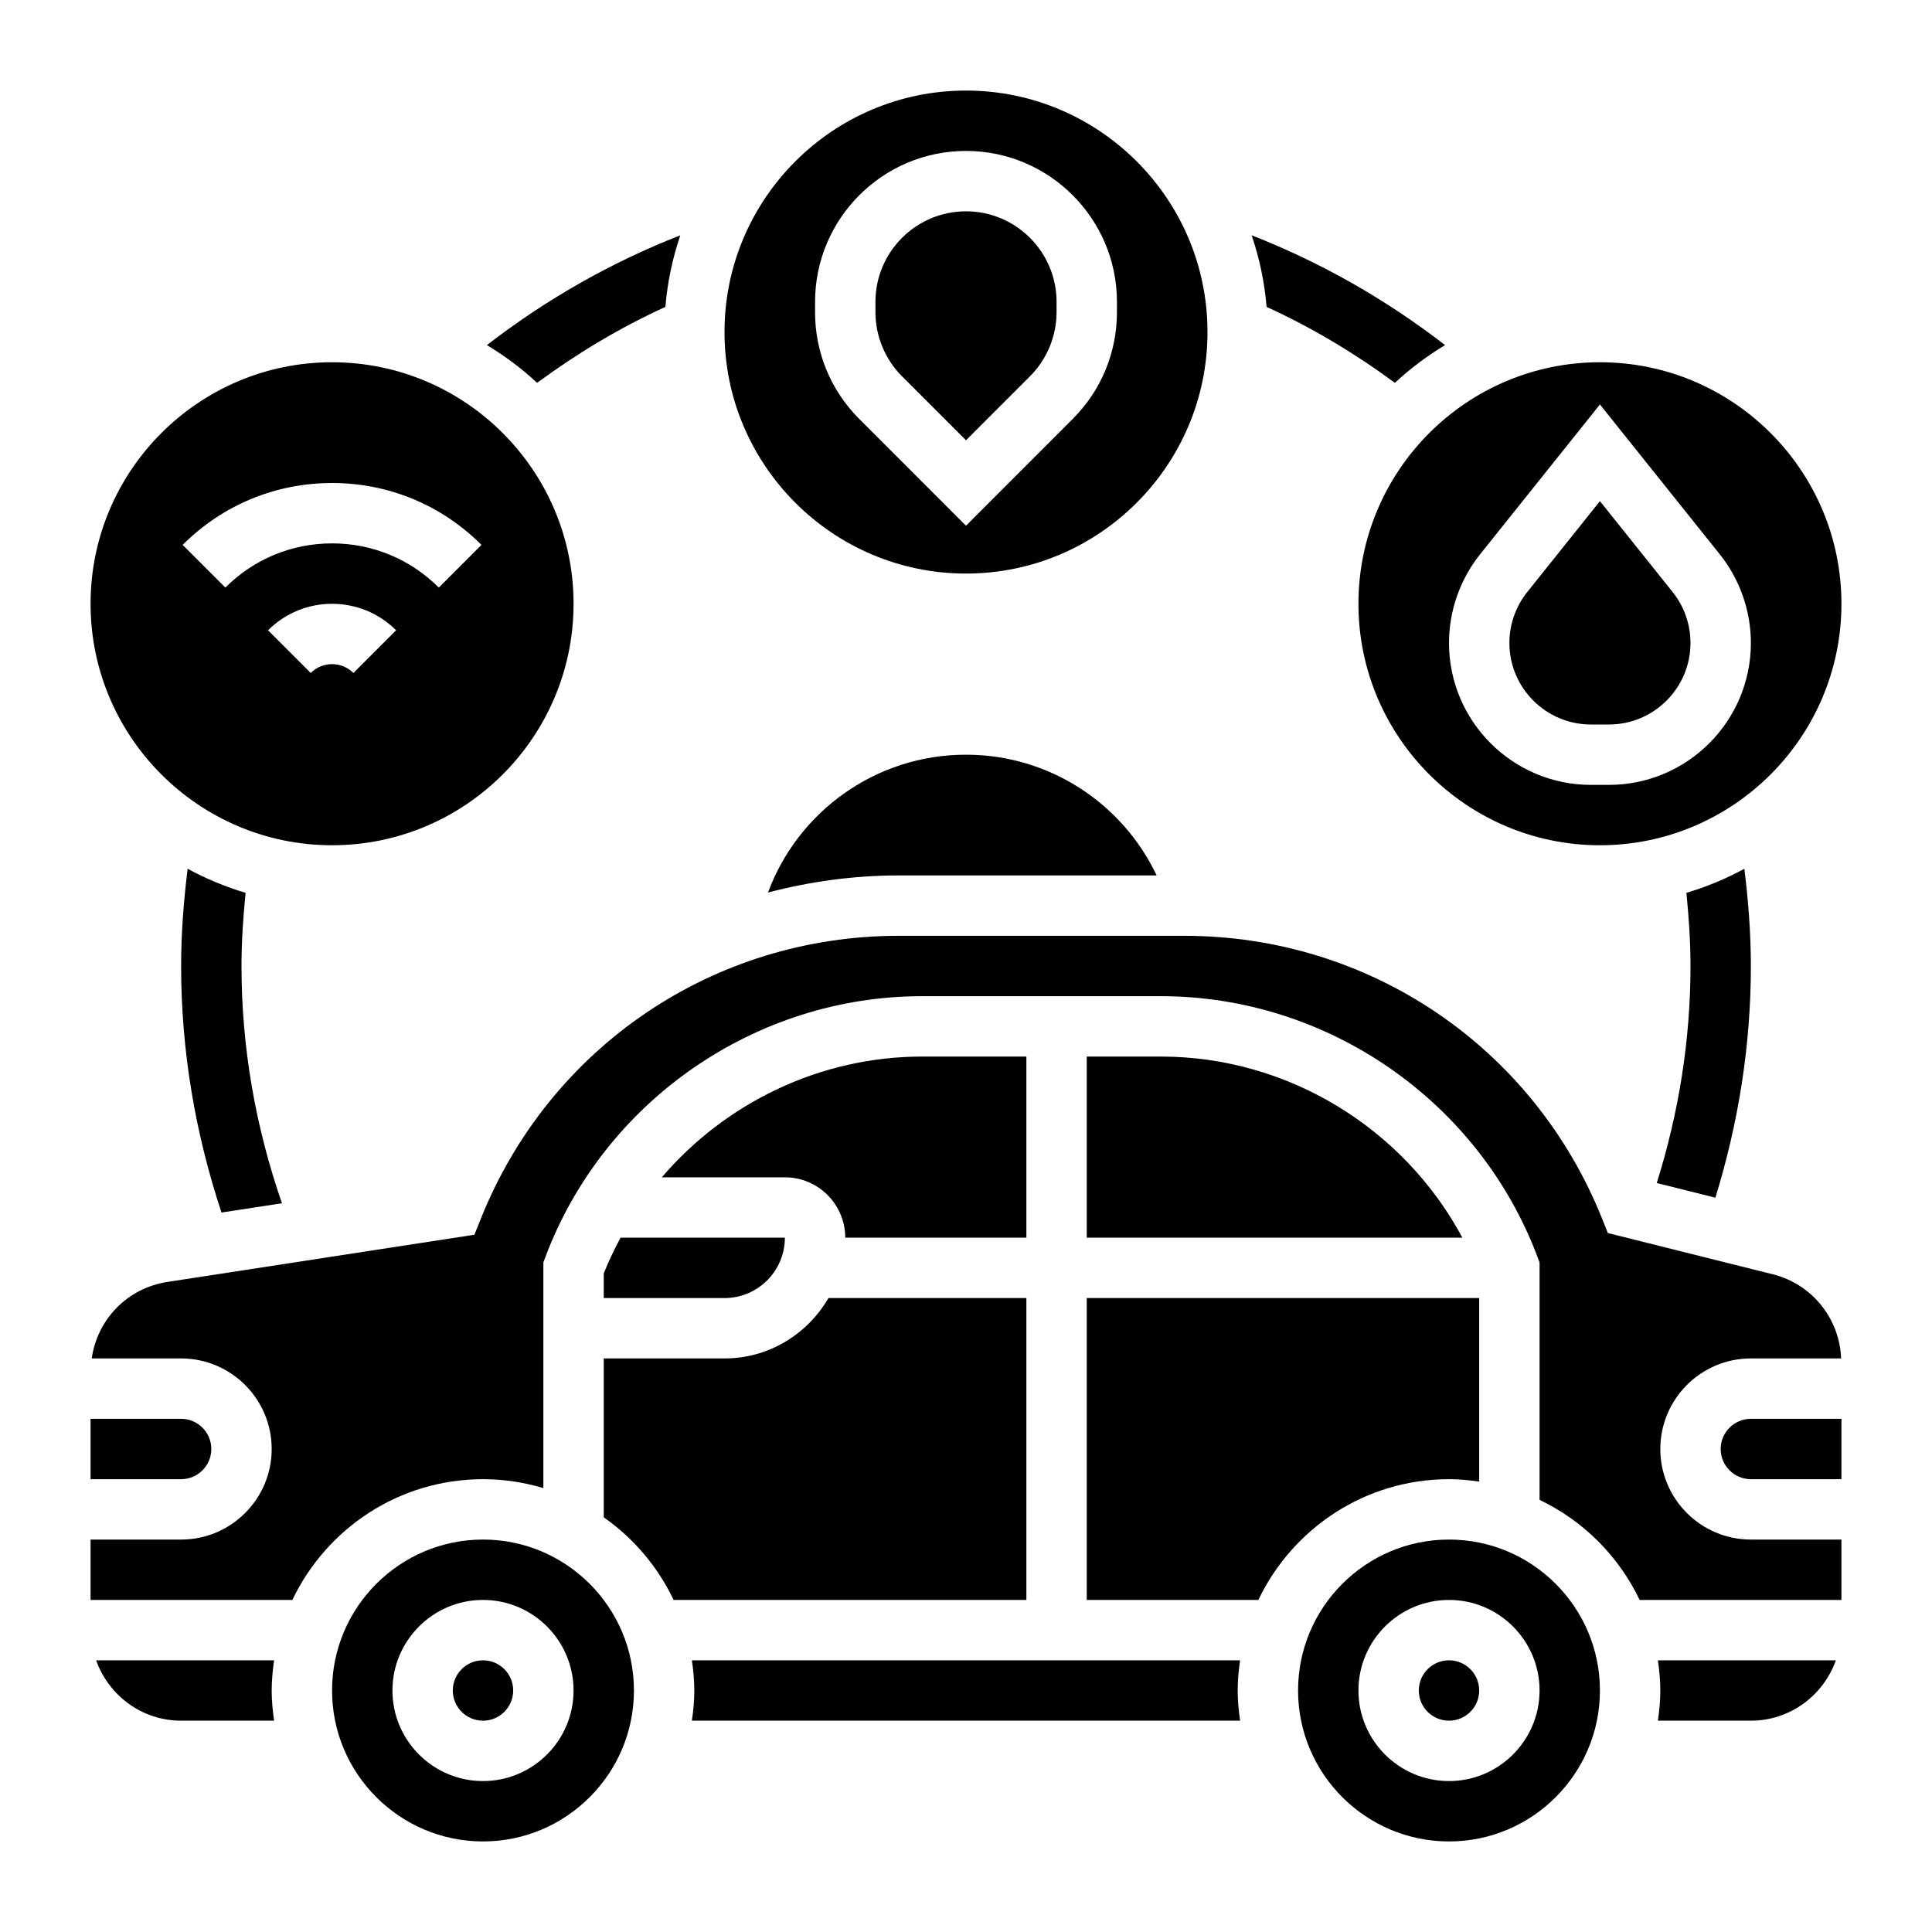
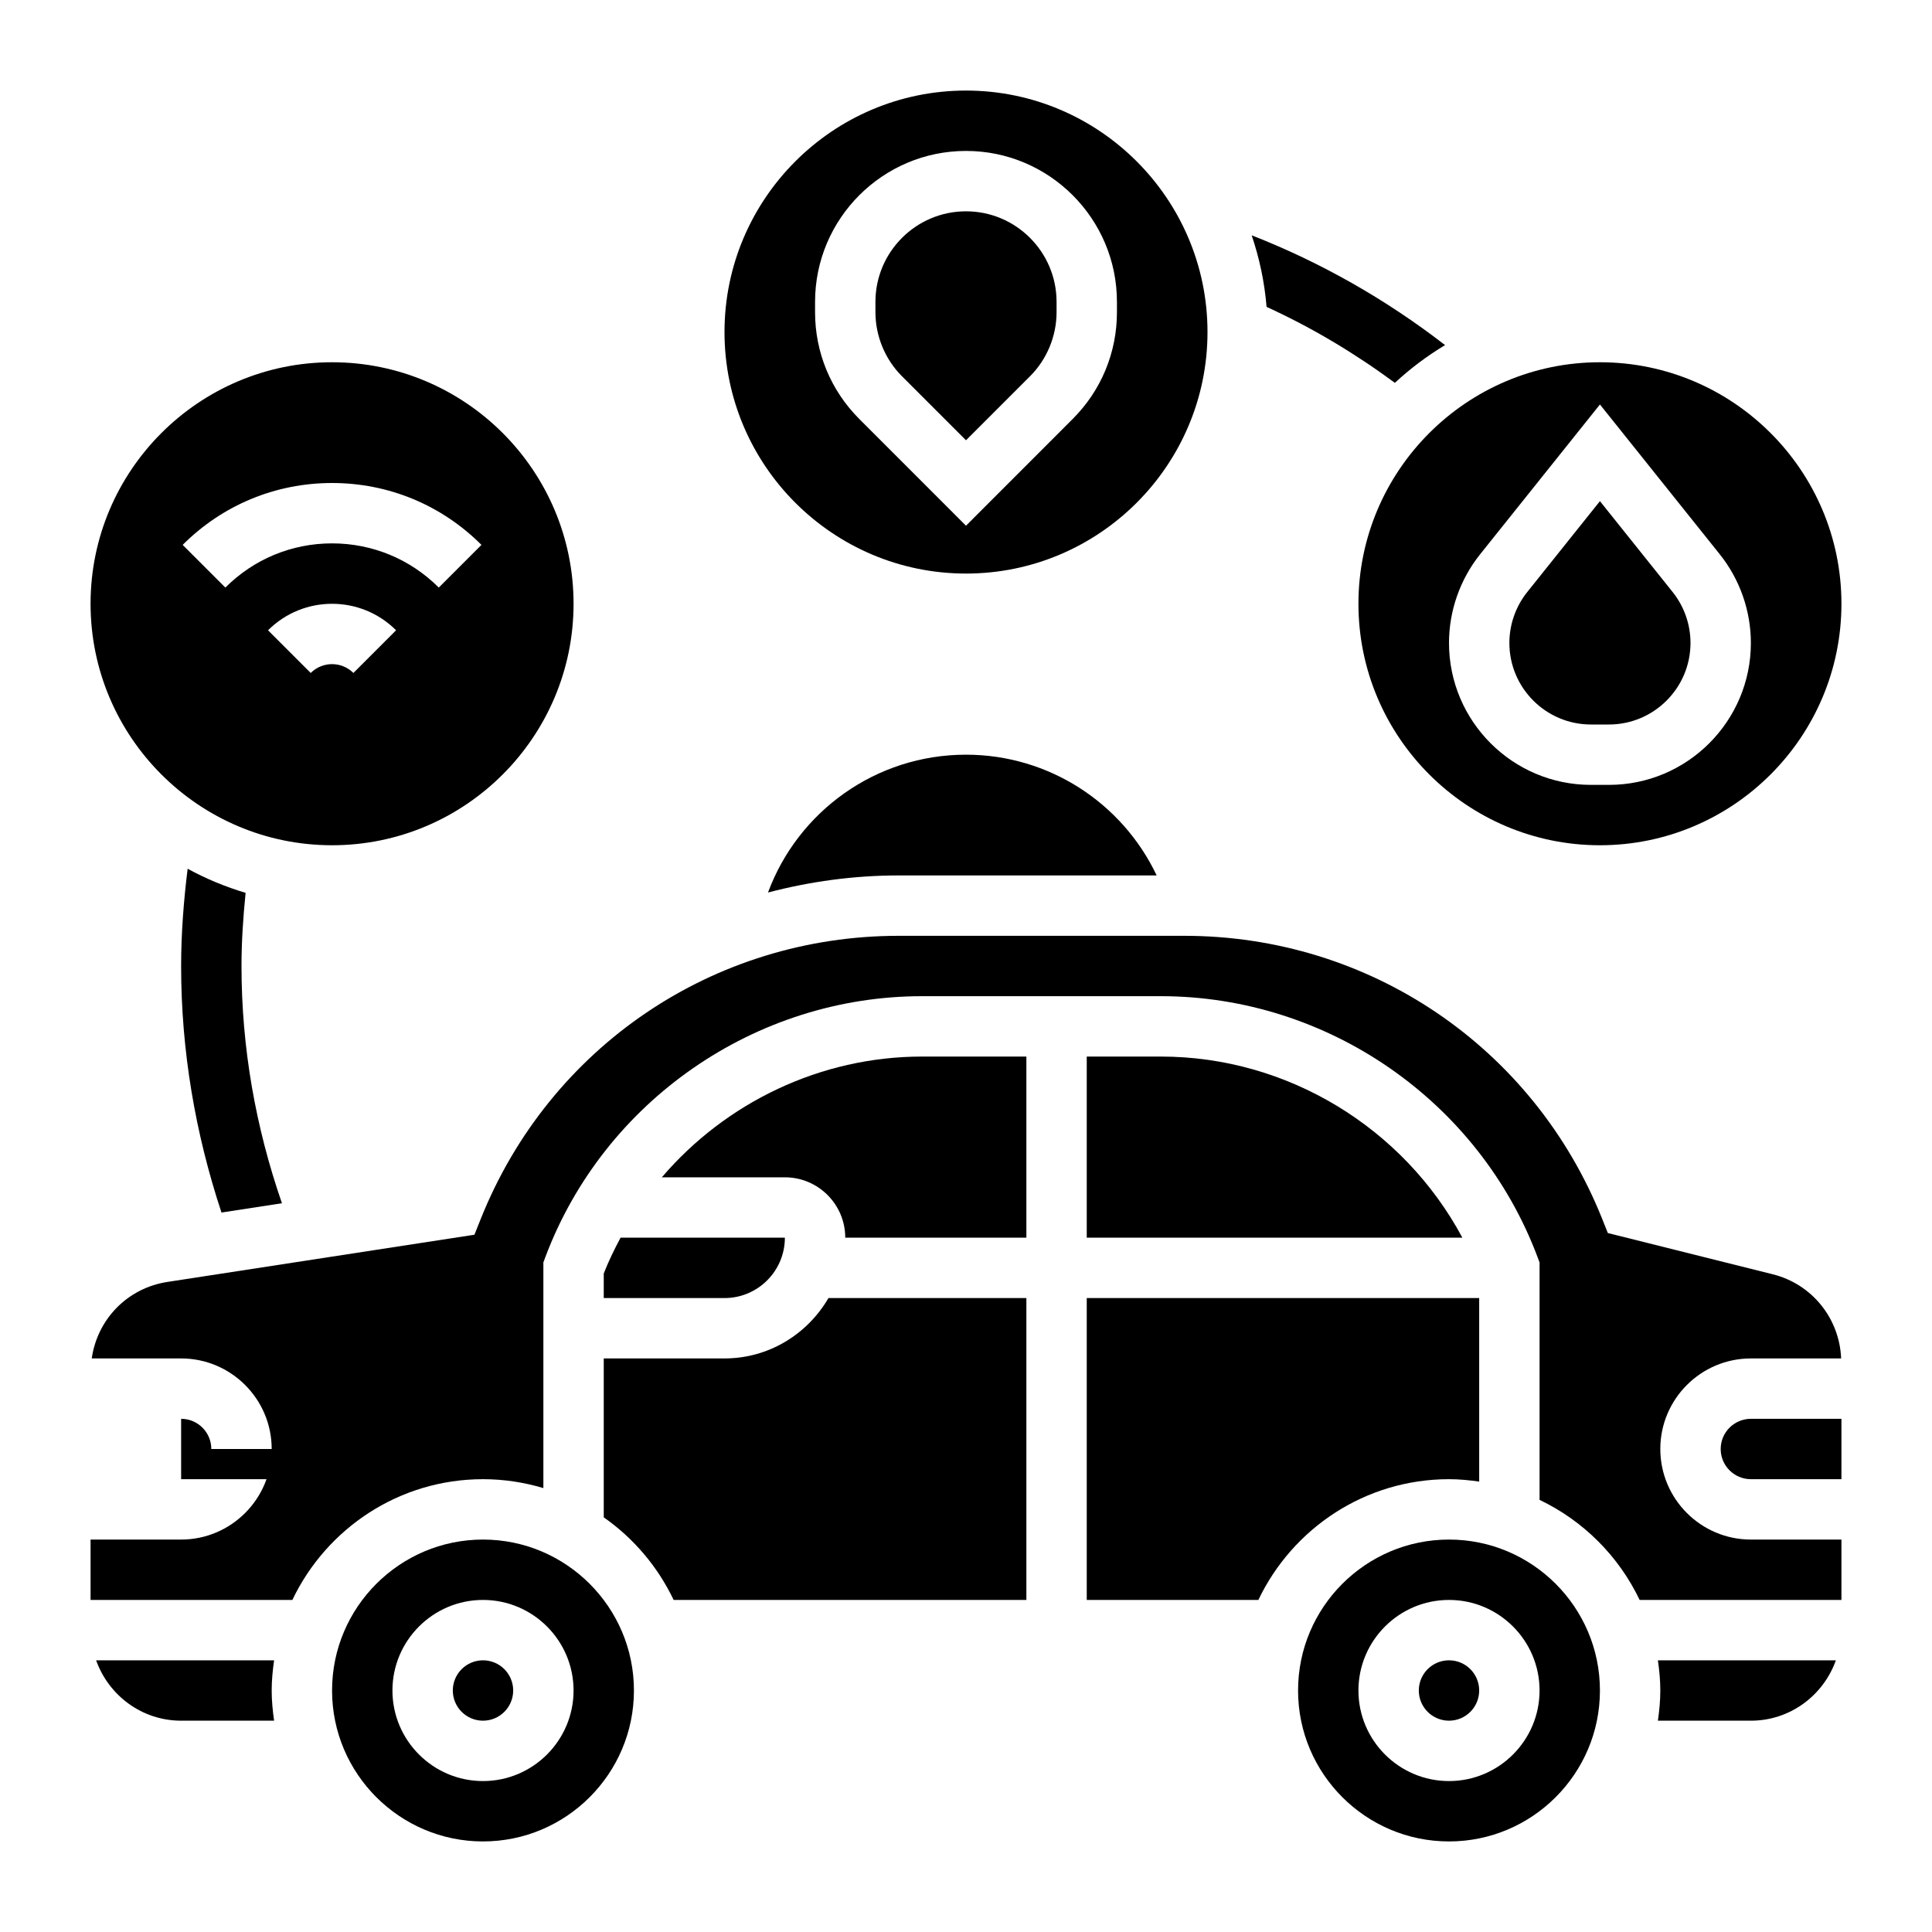
<svg xmlns="http://www.w3.org/2000/svg" id="Layer_5" height="512" viewBox="0 0 64 64" width="512">
  <g>
-     <path d="m56.824 39.675c.765-2.479 1.176-5.052 1.176-7.675 0-1.077-.084-2.155-.216-3.222-.605.331-1.248.598-1.92.799.081.805.136 1.614.136 2.423 0 2.459-.39 4.869-1.118 7.189z" />
    <path d="m6.216 28.778c-.132 1.067-.216 2.145-.216 3.222 0 2.801.467 5.538 1.337 8.167l2.003-.308c-.874-2.524-1.34-5.159-1.34-7.859 0-.809.055-1.618.136-2.423-.672-.201-1.316-.468-1.92-.799z" />
-     <path d="m22.042 10.166c.068-.823.238-1.616.494-2.371-2.298.899-4.445 2.121-6.407 3.637.598.359 1.155.778 1.663 1.25 1.334-.983 2.751-1.831 4.25-2.516z" />
    <path d="m46.207 12.682c.508-.472 1.065-.891 1.663-1.25-1.961-1.516-4.109-2.738-6.407-3.637.256.755.426 1.548.494 2.371 1.5.685 2.917 1.533 4.25 2.516z" />
-     <path d="m22.92 55c.047.328.08.66.08 1s-.033.672-.08 1h18.16c-.047-.328-.08-.66-.08-1s.033-.672.08-1z" />
    <path d="m28 41h6v-6h-3.456c-3.365 0-6.502 1.522-8.62 4h4.076c1.103 0 2 .897 2 2z" />
    <path d="m20 42.186v.814h4c1.103 0 2-.897 2-2h-5.443c-.205.383-.396.776-.557 1.186z" />
    <path d="m16 51c-2.757 0-5 2.243-5 5s2.243 5 5 5 5-2.243 5-5-2.243-5-5-5zm0 8c-1.654 0-3-1.346-3-3s1.346-3 3-3 3 1.346 3 3-1.346 3-3 3z" />
    <path d="m34 43h-6.556c-.694 1.19-1.97 2-3.444 2h-4v5.264c.991.693 1.79 1.636 2.315 2.736h11.685z" />
    <circle cx="16" cy="56" r="1" />
    <path d="m32 25c-2.985 0-5.565 1.878-6.559 4.566 1.39-.365 2.84-.566 4.33-.566h8.545c-1.141-2.404-3.574-4-6.316-4z" />
-     <path d="m7 48c0-.551-.448-1-1-1h-3v2h3c.552 0 1-.449 1-1z" />
+     <path d="m7 48c0-.551-.448-1-1-1v2h3c.552 0 1-.449 1-1z" />
    <path d="m3.184 55c.414 1.161 1.514 2 2.816 2h3.08c-.047-.328-.08-.66-.08-1s.033-.672.08-1z" />
    <path d="m48 51c-2.757 0-5 2.243-5 5s2.243 5 5 5 5-2.243 5-5-2.243-5-5-5zm0 8c-1.654 0-3-1.346-3-3s1.346-3 3-3 3 1.346 3 3-1.346 3-3 3z" />
    <path d="m55 56c0 .34-.033.672-.08 1h3.08c1.302 0 2.402-.839 2.816-2h-5.896c.047.328.08.66.08 1z" />
    <path d="m55 48c0-1.654 1.346-3 3-3h2.99c-.054-1.326-.965-2.463-2.262-2.787l-5.466-1.367-.19-.475c-2.278-5.692-7.711-9.371-13.843-9.371h-9.459c-6.132 0-11.564 3.679-13.842 9.372l-.212.53-10.172 1.564c-1.329.205-2.321 1.24-2.505 2.534h2.961c1.654 0 3 1.346 3 3s-1.346 3-3 3h-3v2h6.685c1.126-2.361 3.53-4 6.315-4 .695 0 1.366.105 2 .295v-7.476l.063-.17c1.941-5.173 6.957-8.649 12.481-8.649h7.912c5.524 0 10.54 3.476 12.48 8.649l.064.17v7.866c1.45.692 2.623 1.865 3.315 3.315h6.685v-2h-3c-1.654 0-3-1.346-3-3z" />
    <path d="m49 49.08v-6.08h-13v10h5.685c1.126-2.361 3.53-4 6.315-4 .34 0 .672.033 1 .08z" />
    <path d="m38.456 35h-2.456v6h12.443c-1.95-3.638-5.792-6-9.987-6z" />
    <path d="m57 48c0 .551.448 1 1 1h3v-2h-3c-.552 0-1 .449-1 1z" />
    <circle cx="48" cy="56" r="1" />
    <path d="m32 14.585 2.121-2.121c.559-.558.879-1.331.879-2.121v-.343c0-1.654-1.346-3-3-3s-3 1.346-3 3v.343c0 .79.32 1.563.879 2.121z" />
    <path d="m32 19c4.411 0 8-3.589 8-8s-3.589-8-8-8-8 3.589-8 8 3.589 8 8 8zm-5-9c0-2.757 2.243-5 5-5s5 2.243 5 5v.343c0 1.335-.521 2.591-1.465 3.535l-3.535 3.537-3.535-3.536c-.944-.945-1.465-2.201-1.465-3.536z" />
    <path d="m11 28c4.411 0 8-3.589 8-8s-3.589-8-8-8-8 3.589-8 8 3.589 8 8 8zm.707-5.707c-.391-.39-1.023-.39-1.414 0l-1.414-1.414c1.17-1.17 3.072-1.17 4.242 0zm-.707-6.293c1.87 0 3.627.728 4.949 2.05l-1.414 1.414c-.944-.944-2.2-1.464-3.535-1.464s-2.591.52-3.535 1.464l-1.414-1.414c1.322-1.322 3.079-2.05 4.949-2.05z" />
    <path d="m52.701 24h.598c1.489 0 2.701-1.212 2.701-2.702 0-.611-.21-1.21-.592-1.687l-2.408-3.01-2.407 3.01c-.383.477-.593 1.077-.593 1.687 0 1.49 1.212 2.702 2.701 2.702z" />
    <path d="m45 20c0 4.411 3.589 8 8 8s8-3.589 8-8-3.589-8-8-8-8 3.589-8 8zm4.031-1.639 3.969-4.962 3.97 4.963c.664.83 1.03 1.873 1.03 2.937 0 2.592-2.109 4.701-4.701 4.701h-.598c-2.592 0-4.701-2.109-4.701-4.702 0-1.063.366-2.106 1.031-2.937z" />
  </g>
</svg>